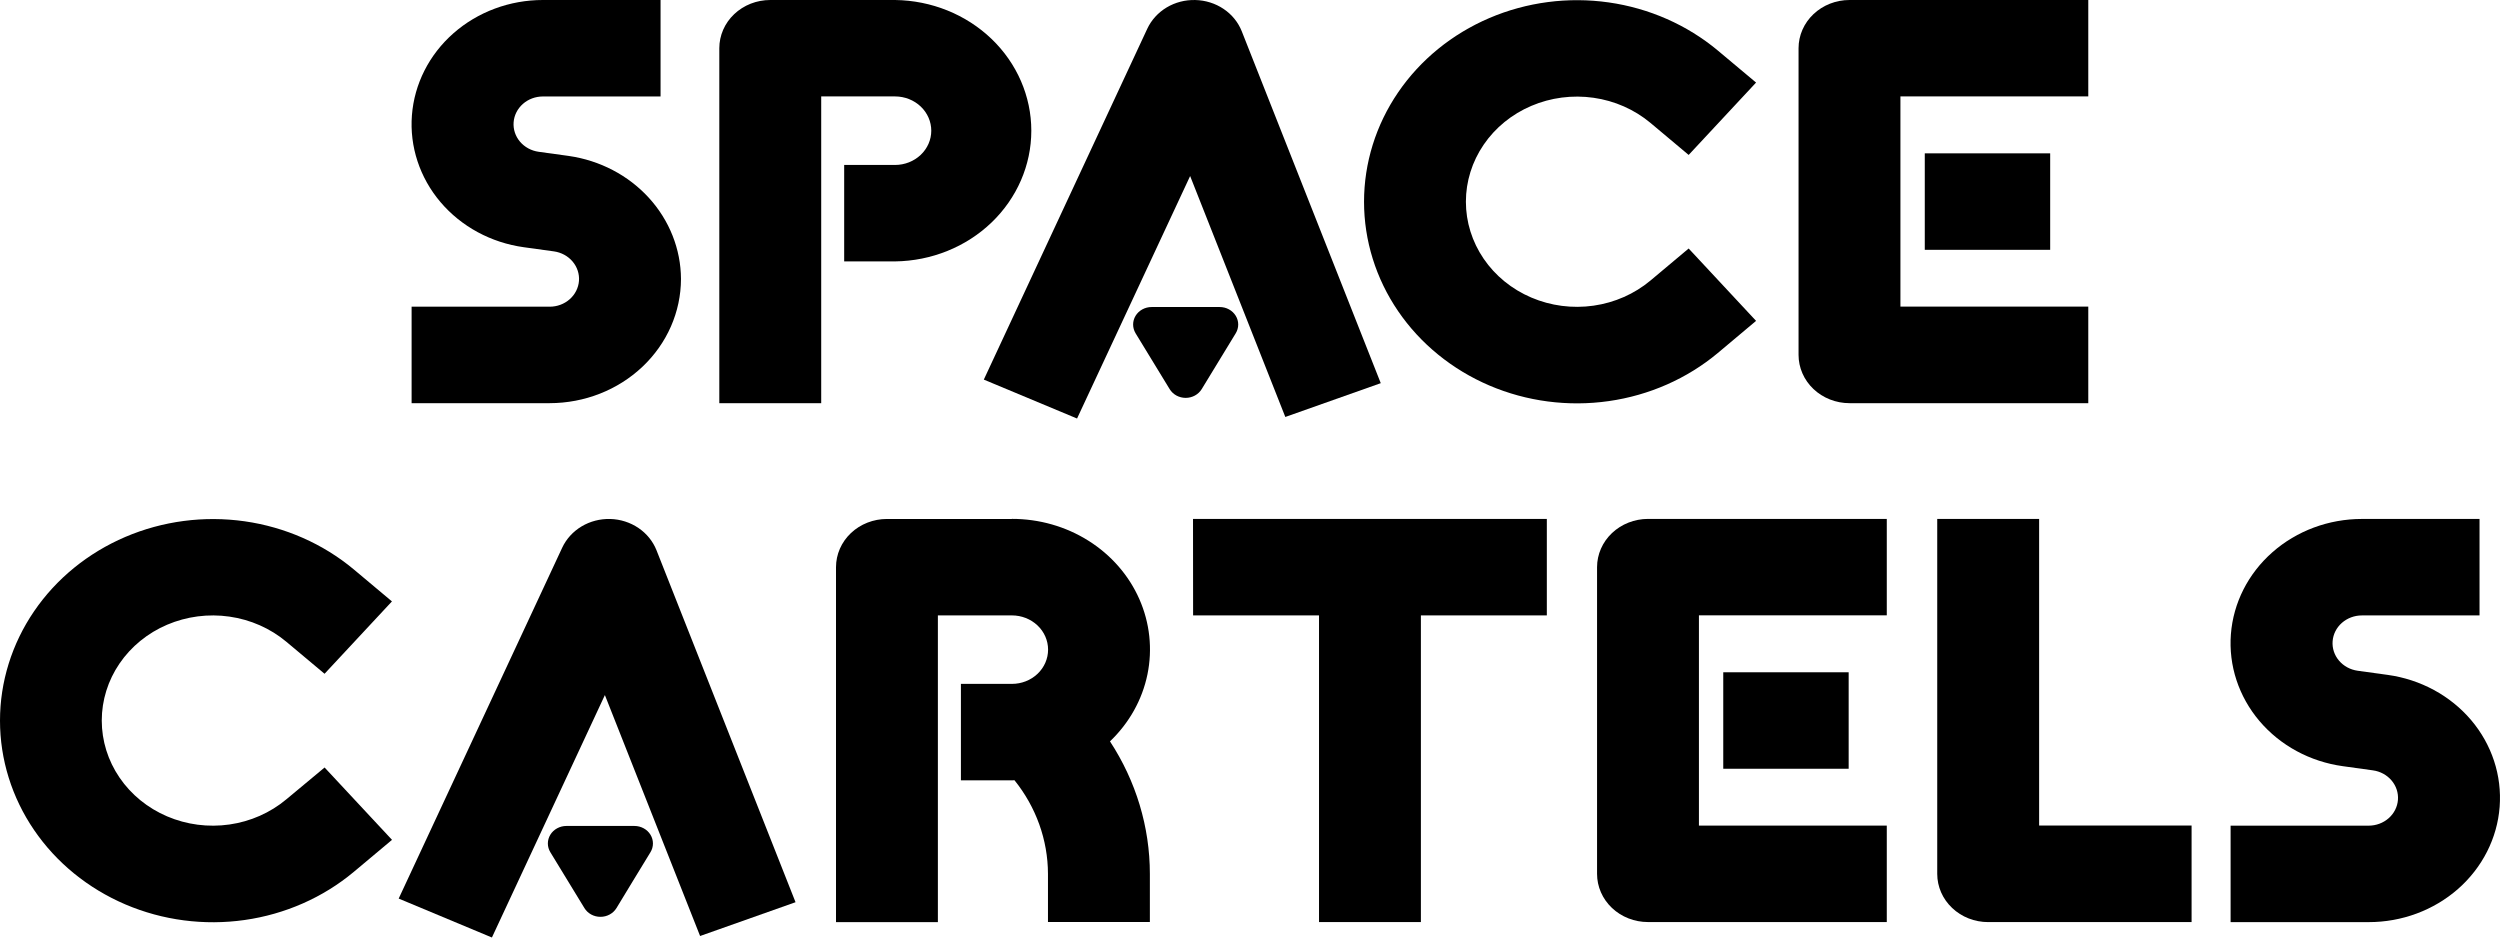
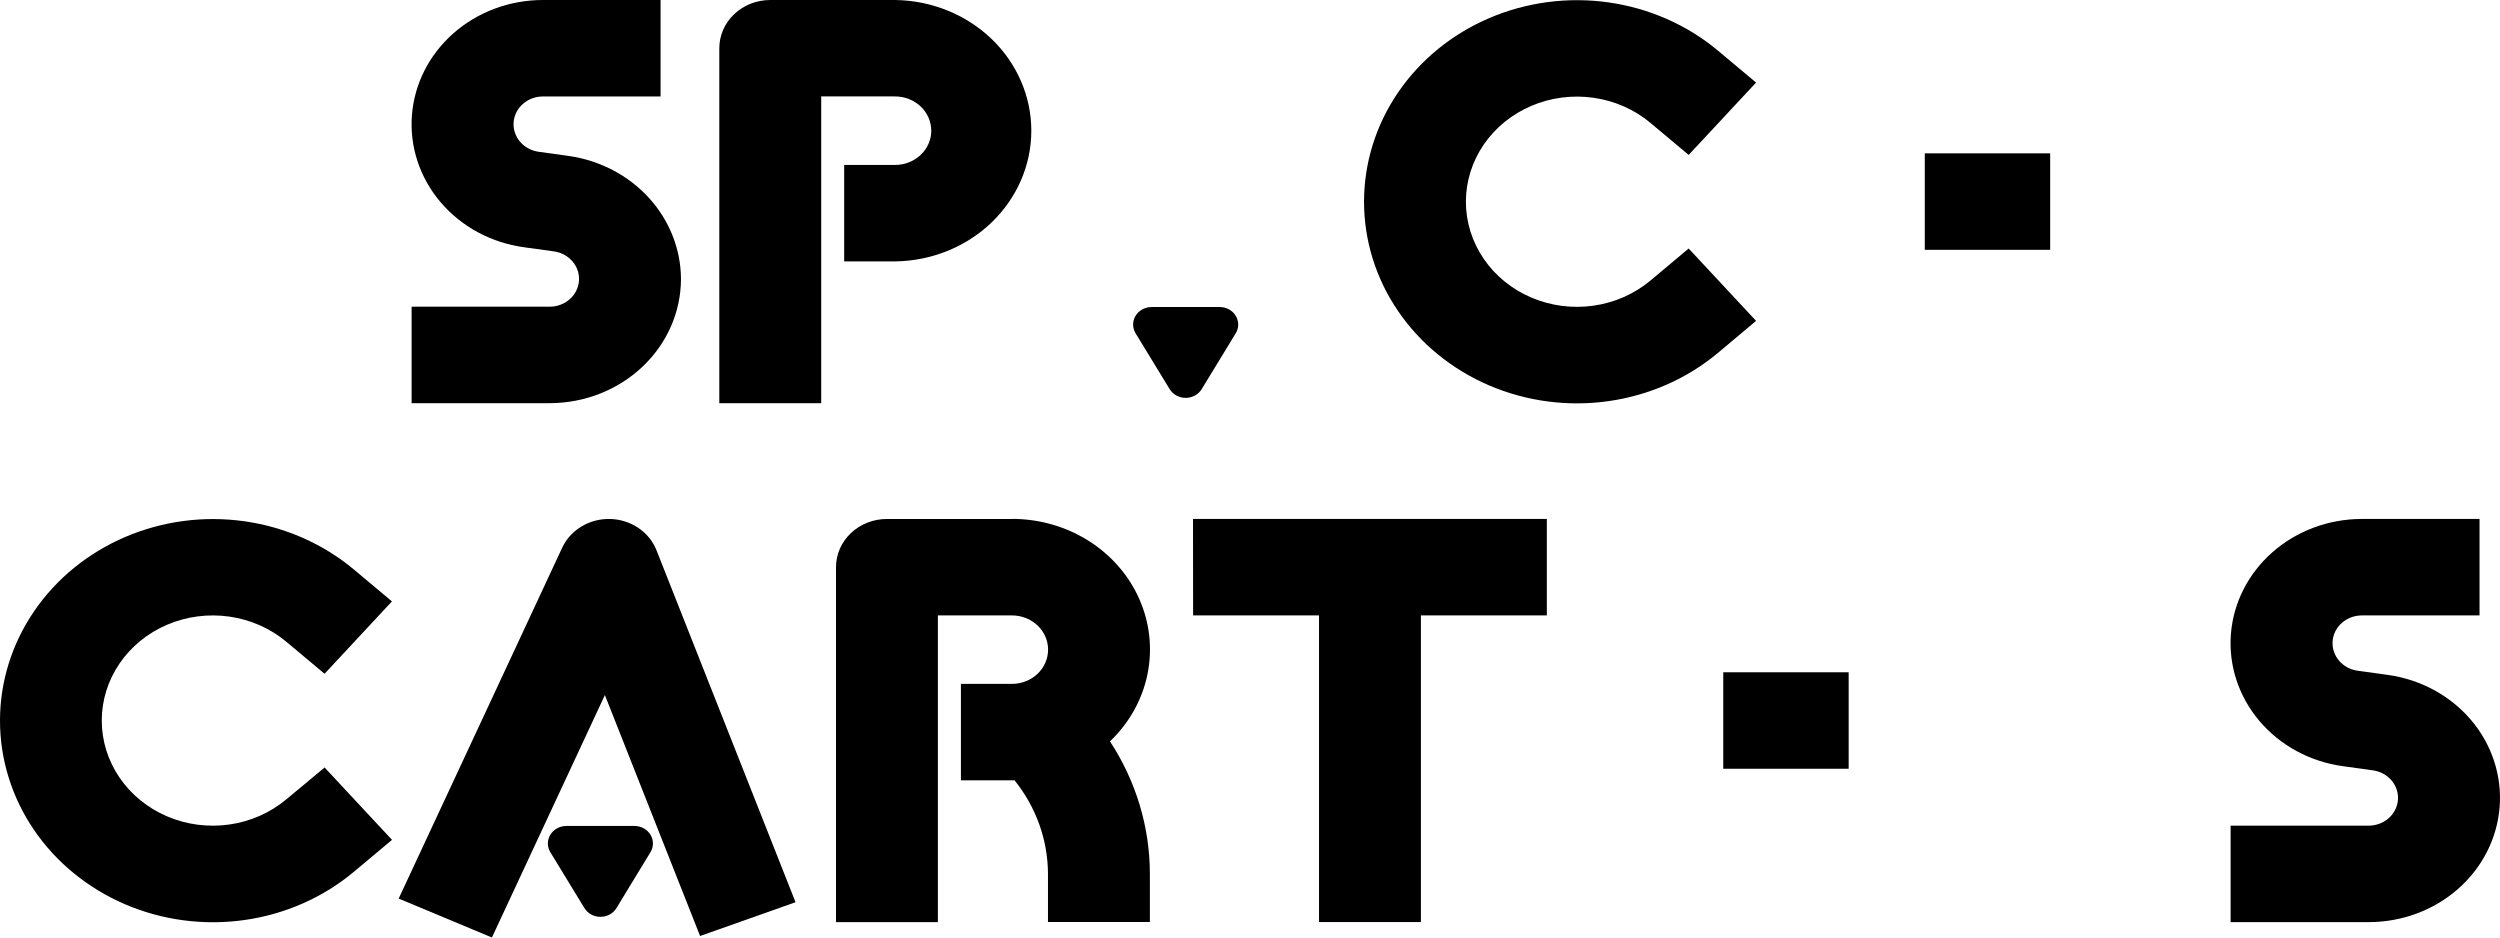
<svg xmlns="http://www.w3.org/2000/svg" width="112" height="42" viewBox="0 0 112 42" fill="none">
  <path d="M41.721 5.856C41.721 6.263 41.55 6.652 41.246 6.94C40.942 7.227 40.531 7.389 40.101 7.39H37.819V11.711H40.101C41.727 11.69 43.279 11.064 44.421 9.968C45.562 8.872 46.203 7.395 46.203 5.856C46.203 4.316 45.562 2.839 44.421 1.743C43.279 0.647 41.727 0.021 40.101 0H34.507C34.207 0 33.91 0.056 33.633 0.164C33.357 0.273 33.105 0.432 32.893 0.633C32.681 0.833 32.513 1.071 32.398 1.334C32.284 1.596 32.225 1.877 32.225 2.16V18.062H36.79V4.32H40.107C40.536 4.322 40.946 4.485 41.249 4.773C41.551 5.061 41.721 5.45 41.721 5.856Z" fill="black" />
  <path d="M78.672 14.375L75.652 11.133L73.941 12.568C73.223 13.168 72.338 13.559 71.391 13.694C70.444 13.829 69.475 13.703 68.602 13.33C67.729 12.958 66.988 12.354 66.469 11.593C65.949 10.831 65.672 9.944 65.672 9.037C65.672 8.13 65.949 7.243 66.469 6.481C66.988 5.72 67.729 5.116 68.602 4.744C69.475 4.371 70.444 4.245 71.391 4.38C72.338 4.515 73.223 4.906 73.941 5.506L75.652 6.941L78.672 3.699L76.96 2.265C75.583 1.116 73.885 0.367 72.069 0.108C70.253 -0.15 68.397 0.093 66.724 0.808C65.051 1.523 63.631 2.68 62.635 4.14C61.639 5.6 61.109 7.301 61.109 9.039C61.109 10.777 61.639 12.478 62.635 13.938C63.631 15.399 65.051 16.555 66.724 17.271C68.397 17.986 70.253 18.229 72.069 17.97C73.885 17.712 75.583 16.963 76.96 15.813L78.672 14.375Z" fill="black" />
  <path d="M30.508 12.495C30.501 11.16 29.99 9.871 29.068 8.861C28.146 7.851 26.873 7.186 25.479 6.986L24.131 6.8C23.802 6.754 23.504 6.592 23.296 6.347C23.088 6.101 22.986 5.791 23.01 5.477C23.034 5.163 23.183 4.87 23.426 4.655C23.669 4.441 23.989 4.322 24.321 4.322H29.593V2.70633e-07H24.321C22.835 -0 21.404 0.532 20.315 1.49C19.227 2.447 18.562 3.76 18.454 5.163C18.346 6.566 18.803 7.956 19.733 9.053C20.664 10.15 21.999 10.873 23.469 11.076L24.816 11.262C25.145 11.308 25.444 11.47 25.651 11.715C25.859 11.96 25.962 12.271 25.938 12.585C25.913 12.899 25.765 13.192 25.522 13.406C25.279 13.621 24.959 13.74 24.627 13.74H18.44V18.062H24.627C26.186 18.06 27.68 17.473 28.783 16.429C29.886 15.386 30.506 13.971 30.508 12.495Z" fill="black" />
  <path d="M45.329 23.25H39.735C39.13 23.25 38.549 23.477 38.121 23.882C37.693 24.287 37.453 24.837 37.453 25.41V41.311H42.017V27.57H45.334C45.764 27.57 46.176 27.732 46.48 28.019C46.784 28.307 46.954 28.697 46.954 29.104C46.954 29.511 46.784 29.901 46.48 30.189C46.176 30.477 45.764 30.638 45.334 30.638H43.049V34.96H45.331C45.372 34.96 45.411 34.96 45.448 34.954C46.418 36.16 46.945 37.632 46.949 39.147V41.307H51.514V39.147C51.513 37.05 50.894 34.995 49.727 33.213C50.587 32.393 51.171 31.35 51.405 30.216C51.639 29.082 51.513 27.907 51.043 26.841C50.573 25.774 49.779 24.863 48.762 24.224C47.745 23.584 46.551 23.244 45.33 23.246L45.329 23.25Z" fill="black" />
  <path d="M12.827 35.811C12.11 36.411 11.224 36.803 10.277 36.938C9.33 37.073 8.361 36.947 7.488 36.574C6.615 36.201 5.874 35.598 5.355 34.836C4.835 34.075 4.559 33.188 4.559 32.281C4.559 31.374 4.835 30.487 5.355 29.725C5.874 28.964 6.615 28.36 7.488 27.987C8.361 27.615 9.33 27.488 10.277 27.624C11.224 27.759 12.11 28.15 12.827 28.75L14.54 30.185L17.559 26.943L15.851 25.511C14.474 24.362 12.775 23.613 10.96 23.354C9.144 23.096 7.288 23.339 5.615 24.054C3.942 24.769 2.522 25.926 1.526 27.386C0.53 28.846 0 30.547 0 32.285C0 34.023 0.53 35.724 1.526 37.184C2.522 38.645 3.942 39.801 5.615 40.517C7.288 41.232 9.144 41.475 10.96 41.216C12.775 40.958 14.474 40.209 15.851 39.059L17.562 37.625L14.542 34.384L12.827 35.811Z" fill="black" />
  <path d="M106.969 30.235L105.622 30.049C105.293 30.003 104.995 29.841 104.787 29.596C104.579 29.351 104.477 29.04 104.501 28.726C104.525 28.413 104.673 28.119 104.916 27.905C105.16 27.691 105.479 27.571 105.812 27.571H111.083V23.249H105.812C104.326 23.249 102.894 23.781 101.806 24.739C100.717 25.697 100.052 27.009 99.944 28.412C99.836 29.815 100.294 31.205 101.224 32.302C102.155 33.399 103.489 34.122 104.96 34.325L106.307 34.512C106.636 34.557 106.934 34.719 107.142 34.965C107.35 35.21 107.452 35.52 107.428 35.834C107.404 36.148 107.256 36.441 107.012 36.656C106.769 36.87 106.449 36.989 106.117 36.99H99.931V41.311H106.117C107.603 41.312 109.034 40.779 110.123 39.822C111.211 38.864 111.877 37.551 111.984 36.148C112.092 34.745 111.635 33.355 110.705 32.258C109.774 31.162 108.44 30.439 106.969 30.235Z" fill="black" />
-   <path d="M71.548 25.41V39.149C71.548 39.721 71.788 40.271 72.216 40.676C72.644 41.081 73.225 41.308 73.83 41.308H84.528V36.986H76.112V27.568H84.528V23.247H73.83C73.224 23.248 72.644 23.477 72.216 23.882C71.789 24.287 71.548 24.837 71.548 25.41Z" fill="black" />
  <path d="M82.82 30.118H77.202V34.44H82.82V30.118Z" fill="black" />
  <path d="M53.451 27.57H59.092V41.31H63.656V27.57H69.298V23.249H53.447L53.451 27.57Z" fill="black" />
-   <path d="M91.353 23.249H86.788V39.15C86.788 39.723 87.028 40.272 87.456 40.677C87.884 41.083 88.465 41.31 89.07 41.31H98.183V36.985H91.353V23.249Z" fill="black" />
-   <path d="M82.857 18.062H93.555V13.736H85.139V4.32H93.555V0H82.857C82.252 0 81.672 0.228 81.244 0.633C80.816 1.038 80.575 1.587 80.575 2.16V15.899C80.575 16.183 80.634 16.464 80.749 16.727C80.863 16.989 81.031 17.227 81.243 17.428C81.455 17.629 81.707 17.788 81.984 17.897C82.261 18.006 82.558 18.062 82.857 18.062Z" fill="black" />
  <path d="M91.848 6.87H86.23V11.192H91.848V6.87Z" fill="black" />
  <path d="M27.34 23.25C26.886 23.238 26.439 23.354 26.055 23.583C25.672 23.813 25.369 24.145 25.186 24.538L17.861 40.256L22.038 42L27.099 31.139L31.364 41.933L35.64 40.419L29.412 24.654C29.253 24.252 28.971 23.903 28.602 23.653C28.233 23.403 27.793 23.263 27.34 23.25Z" fill="black" />
  <path d="M27.618 40.682C27.545 40.801 27.441 40.9 27.314 40.969C27.189 41.038 27.046 41.074 26.9 41.074C26.754 41.074 26.611 41.038 26.485 40.969C26.359 40.9 26.255 40.801 26.182 40.682L24.655 38.179C24.583 38.06 24.544 37.925 24.544 37.788C24.544 37.65 24.583 37.515 24.655 37.396C24.728 37.276 24.832 37.178 24.958 37.109C25.084 37.04 25.227 37.003 25.372 37.003H28.424C28.57 37.003 28.712 37.04 28.838 37.109C28.964 37.178 29.068 37.276 29.141 37.396C29.214 37.515 29.252 37.65 29.252 37.788C29.252 37.925 29.214 38.06 29.141 38.179L28.378 39.43L27.618 40.682Z" fill="black" />
-   <path d="M53.551 0.001C53.097 -0.011 52.65 0.105 52.266 0.334C51.883 0.564 51.58 0.897 51.397 1.29L44.075 17.006L48.252 18.75L53.318 7.886L57.582 18.68L61.858 17.166L55.631 1.401C55.471 0.998 55.188 0.649 54.817 0.4C54.447 0.151 54.005 0.012 53.551 0.001Z" fill="black" />
  <path d="M53.836 17.433C53.763 17.552 53.658 17.651 53.532 17.72C53.407 17.788 53.264 17.825 53.118 17.825C52.973 17.825 52.83 17.788 52.704 17.72C52.578 17.651 52.474 17.552 52.401 17.433L50.874 14.931C50.802 14.811 50.764 14.676 50.764 14.539C50.764 14.401 50.802 14.266 50.874 14.147C50.947 14.028 51.051 13.929 51.177 13.86C51.303 13.791 51.446 13.755 51.591 13.755H54.645C54.79 13.755 54.933 13.791 55.058 13.86C55.184 13.929 55.288 14.028 55.361 14.147C55.434 14.266 55.472 14.401 55.472 14.539C55.472 14.676 55.434 14.811 55.361 14.931L53.836 17.433Z" fill="black" />
</svg>